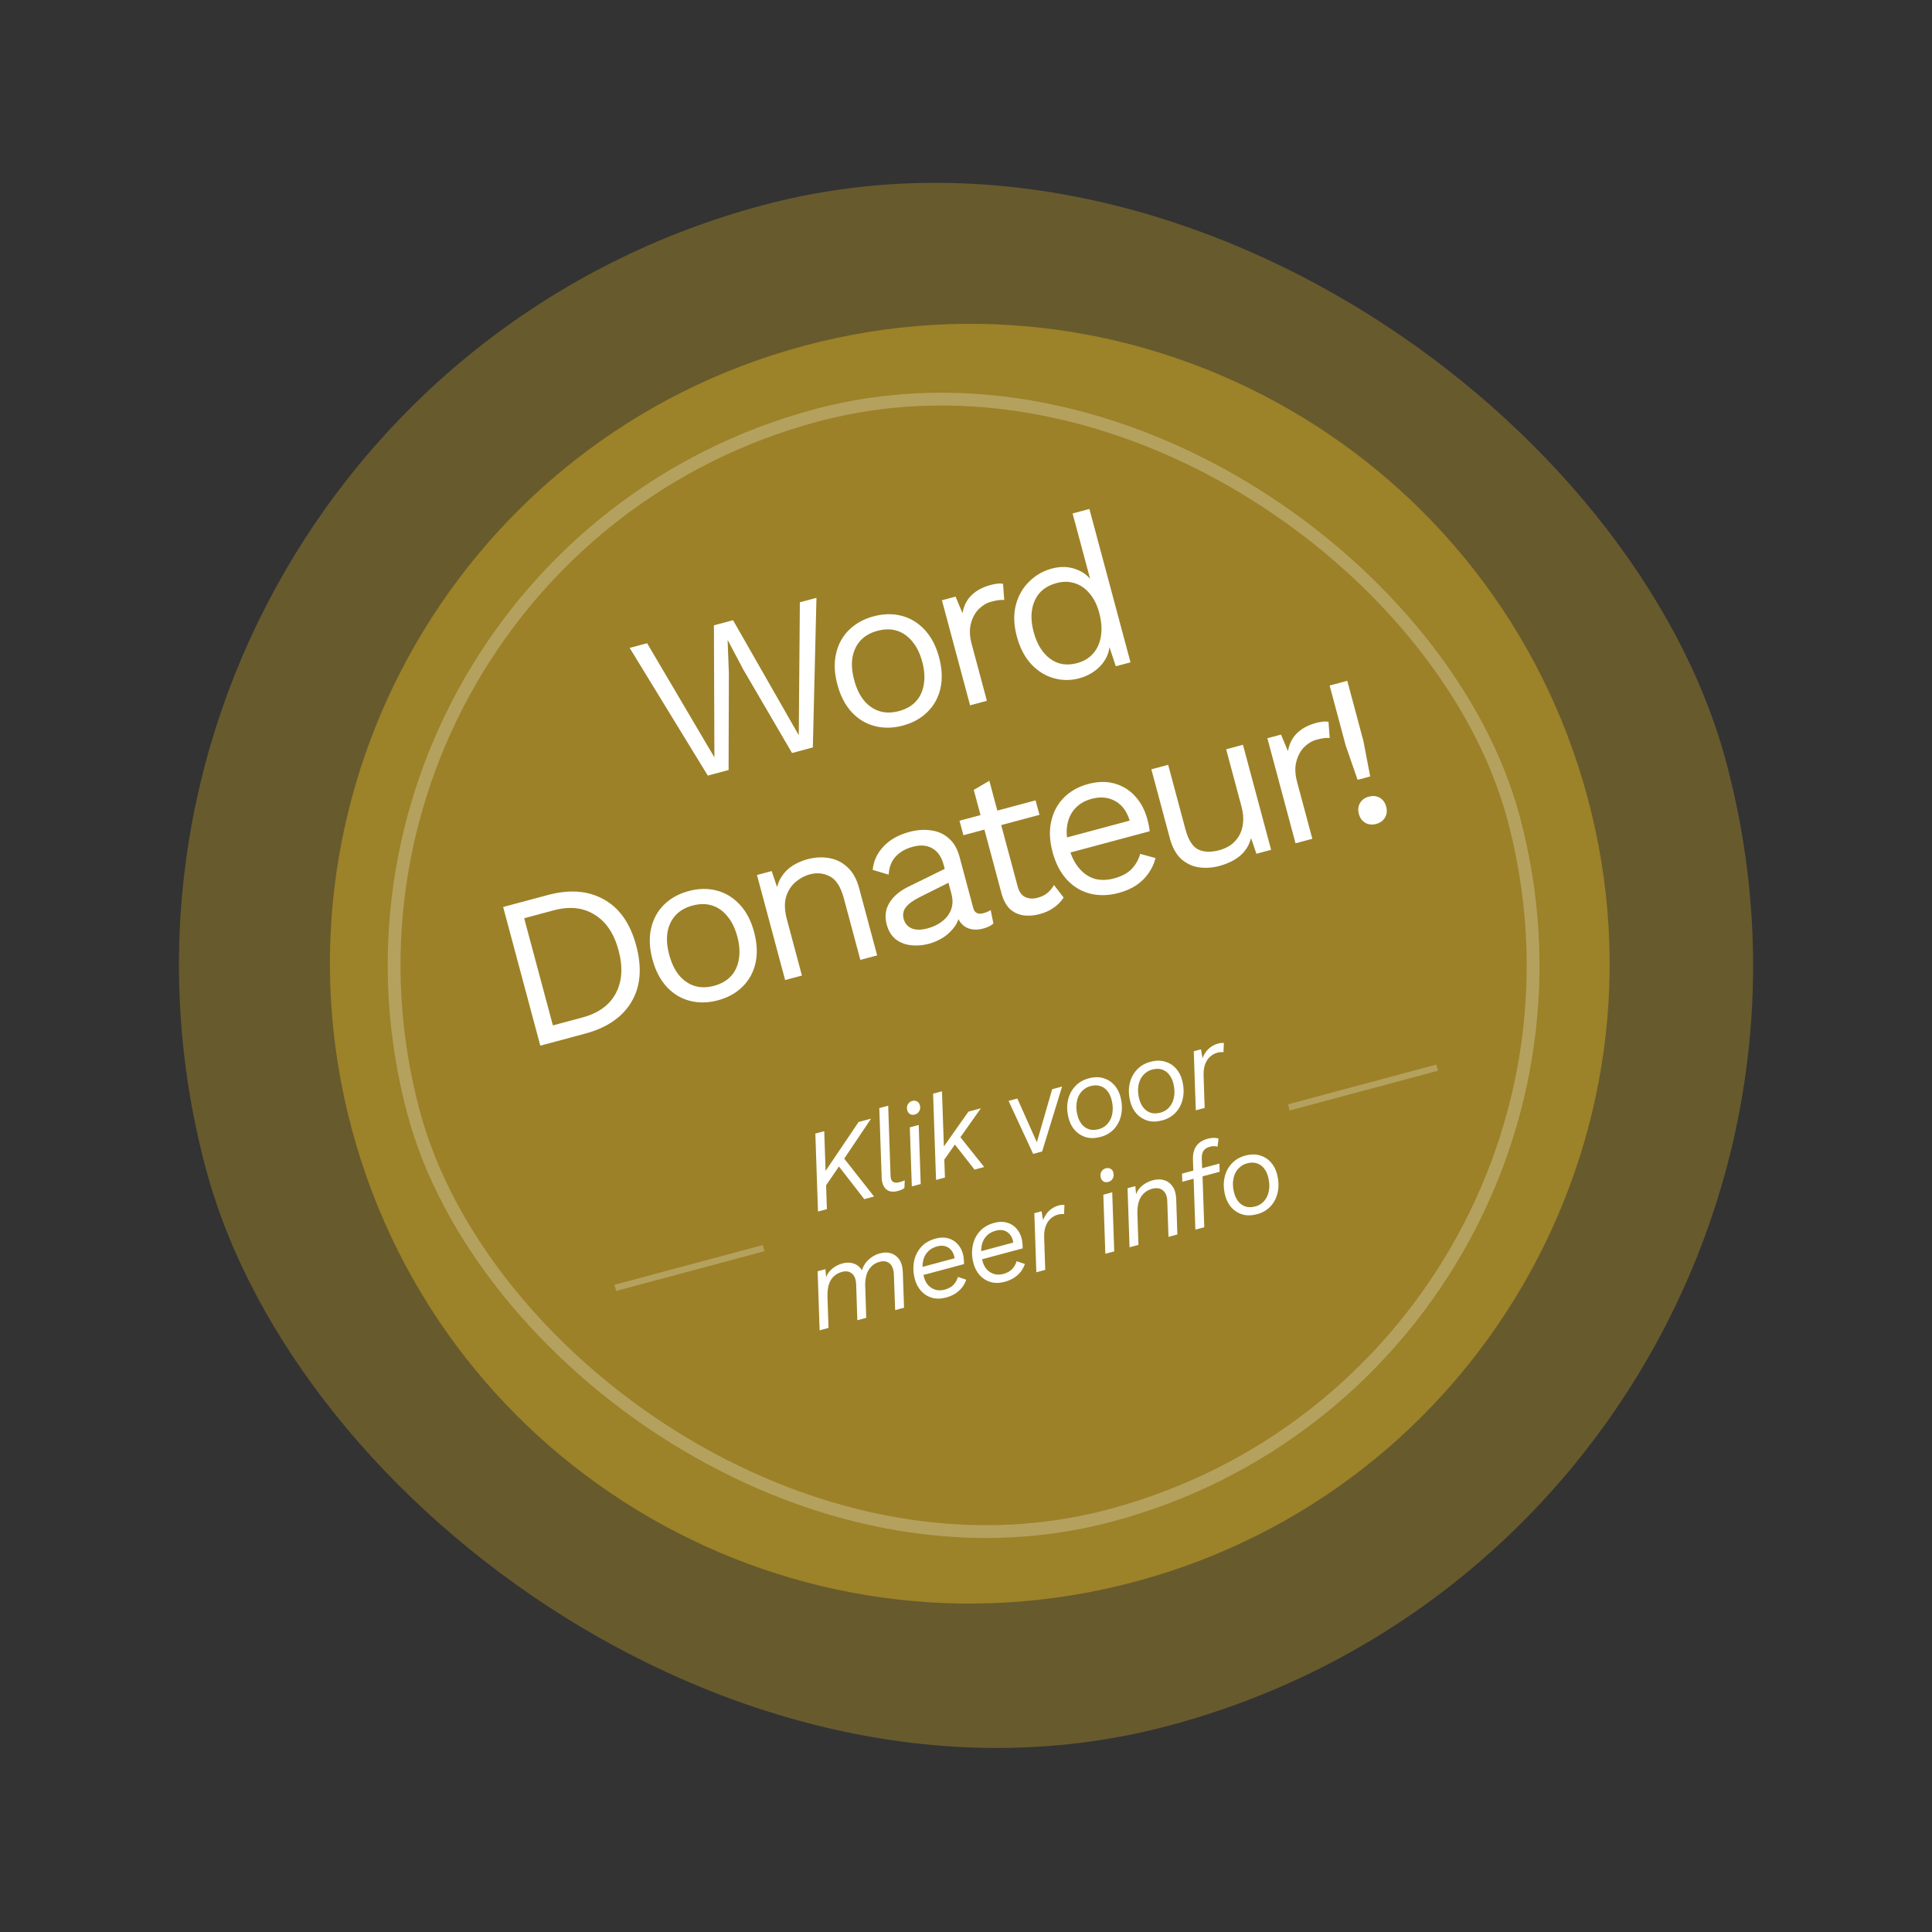
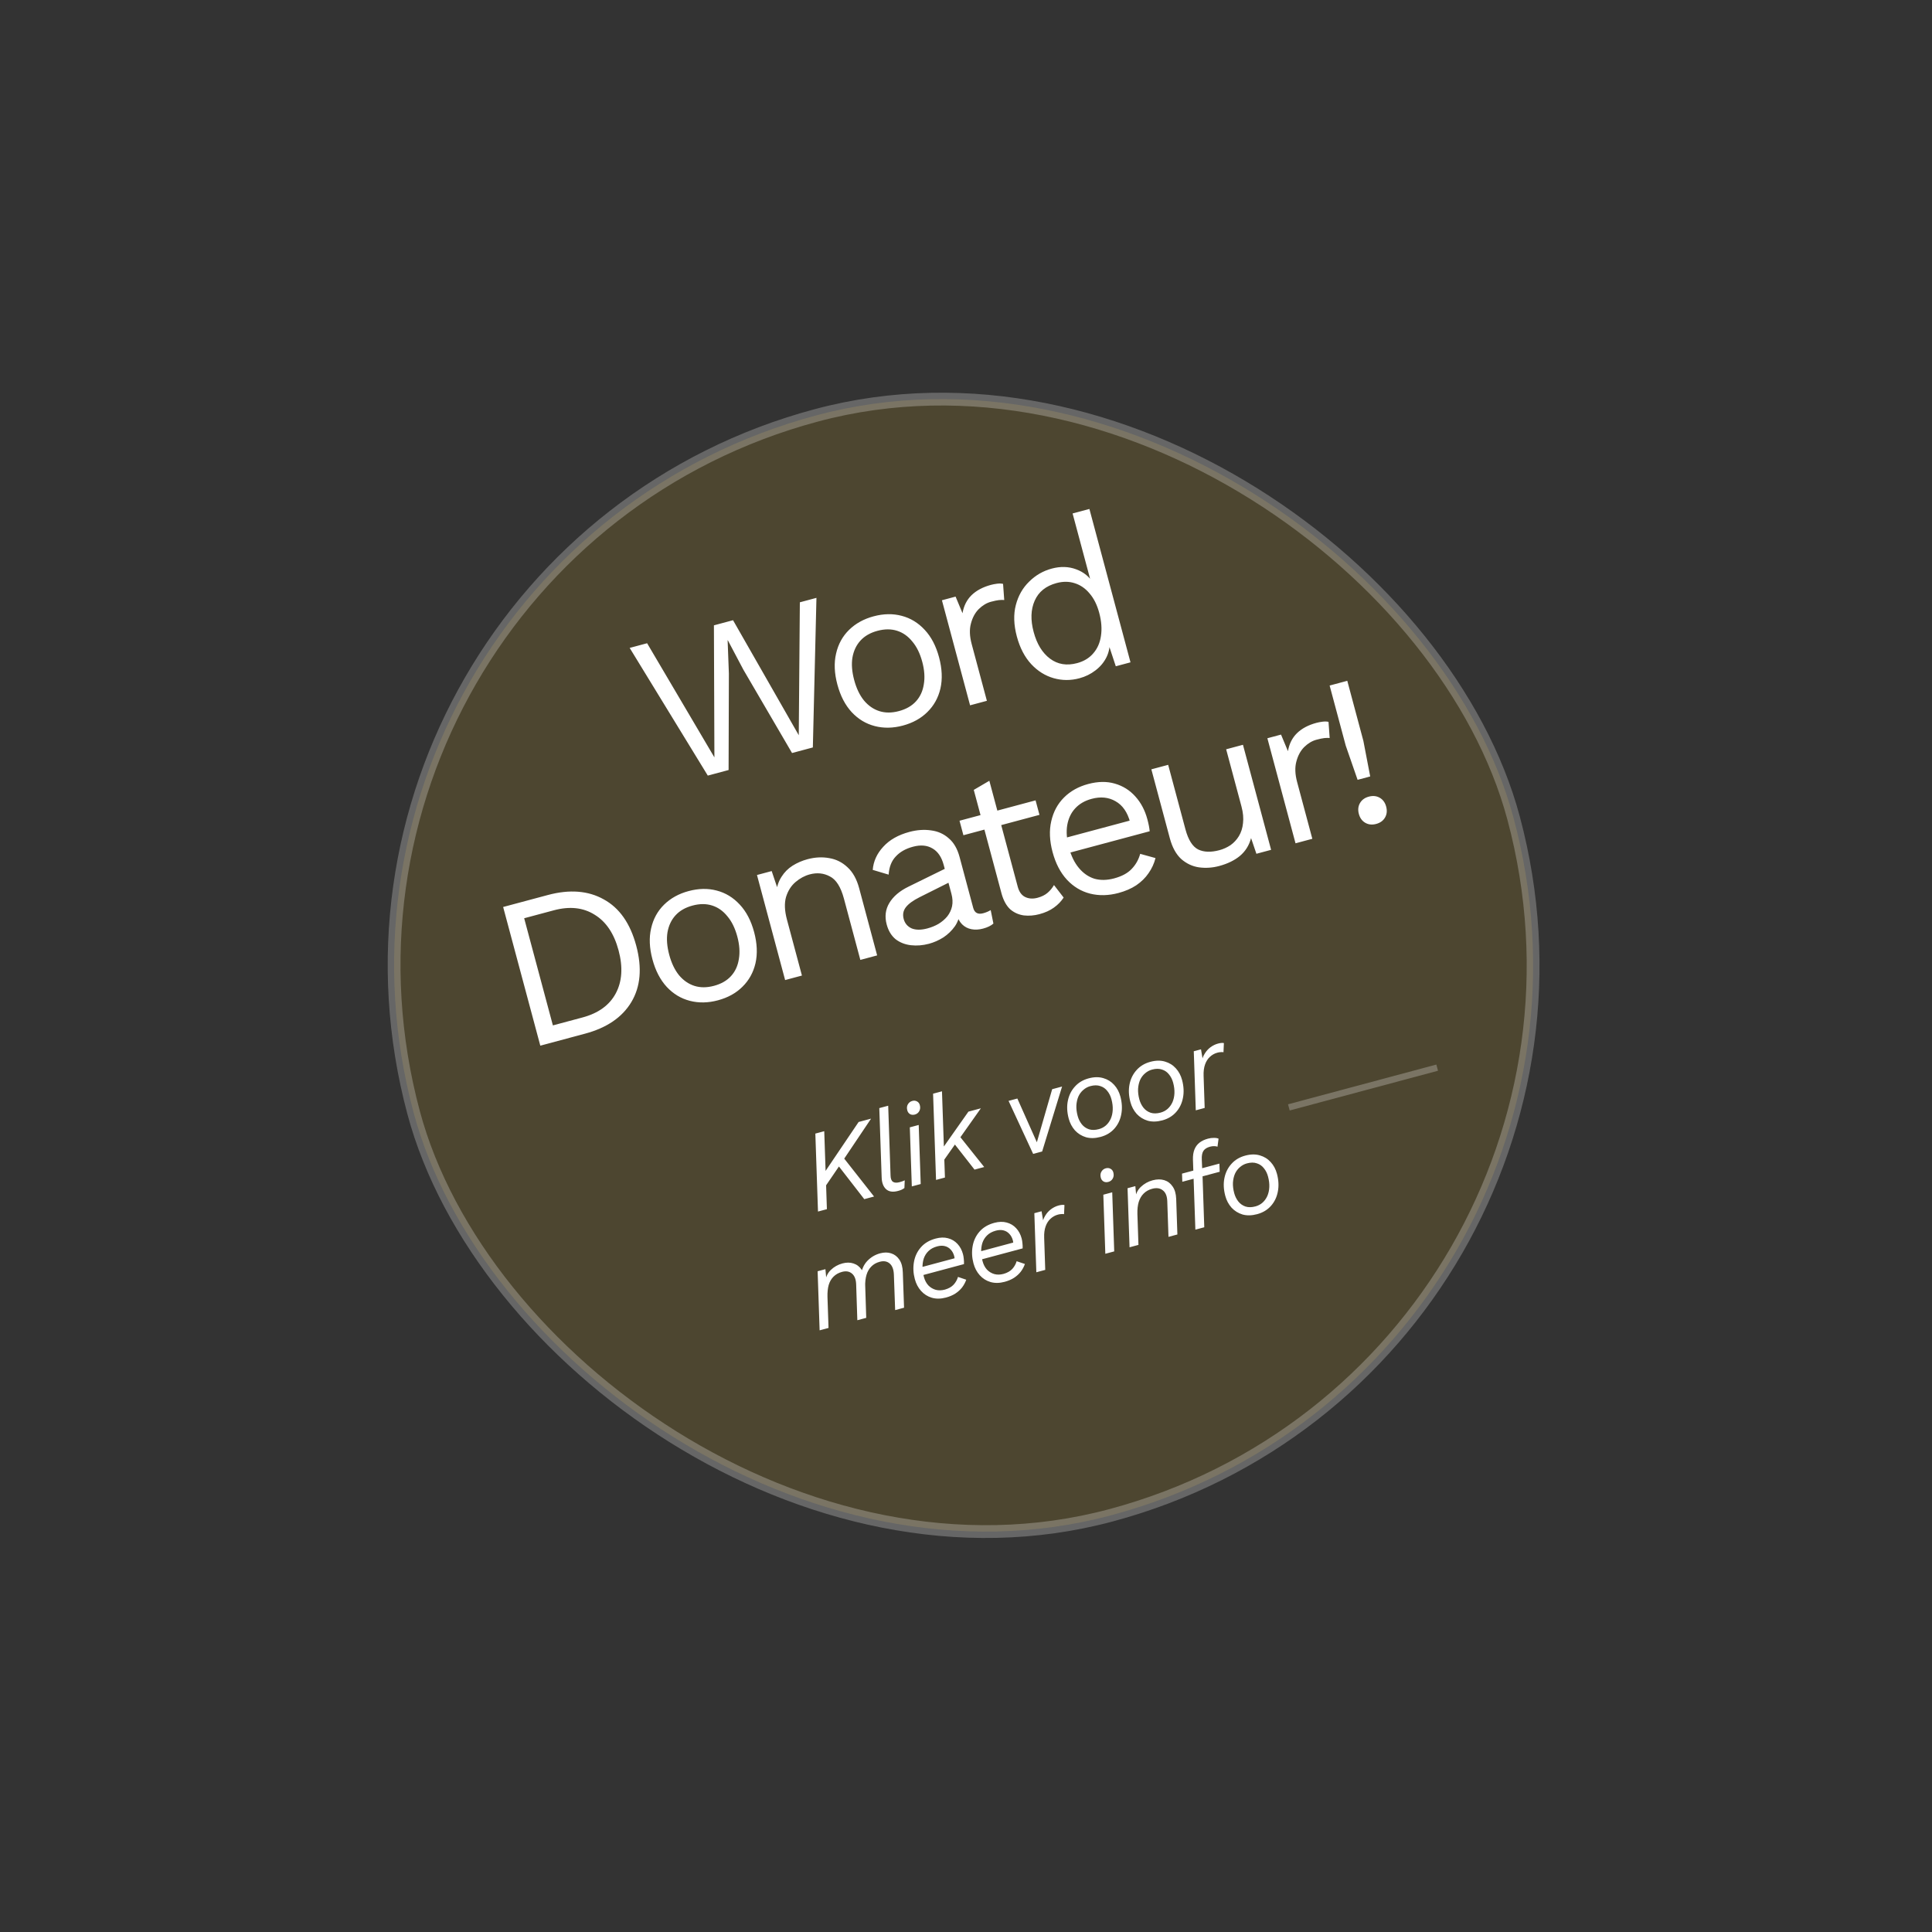
<svg xmlns="http://www.w3.org/2000/svg" width="302" height="302" viewBox="0 0 302 302" fill="none">
  <rect x="0" y="0" width="302" height="302" fill="#333333" stroke="none" />
-   <rect opacity="0.5" x="0.361" y="63.932" width="246" height="246" rx="123" transform="rotate(-15 0.361 63.932)" fill="#9C8228" />
-   <path d="M54.999 176.521C40.705 123.175 72.363 68.341 125.71 54.047C179.056 39.752 233.89 71.411 248.184 124.757C262.478 178.104 230.82 232.938 177.474 247.232C124.127 261.526 69.293 229.868 54.999 176.521Z" fill="#9C8228" />
  <rect opacity="0.25" x="41.624" y="87.966" width="178" height="178" rx="89" transform="rotate(-15 41.624 87.966)" fill="#9C8228" stroke="white" stroke-width="2" />
  <path d="M201.469 173.101L224.651 166.889" stroke="white" stroke-opacity="0.25" />
  <path d="M127.865 189.383L127.45 177.195L128.841 176.823L129.051 183.028L134.214 175.383L136.161 174.861L131.966 181.11L136.628 187.035L135.098 187.445L131.139 182.338L129.132 185.28L129.256 189.011L127.865 189.383ZM140.376 186.161C139.577 186.376 138.957 186.287 138.516 185.896C138.073 185.493 137.84 184.878 137.817 184.052L137.447 173.212L138.838 172.84L139.205 183.736C139.216 184.242 139.343 184.575 139.584 184.734C139.825 184.893 140.172 184.912 140.624 184.791C140.798 184.744 140.947 184.698 141.071 184.652C141.196 184.606 141.313 184.556 141.423 184.502L141.373 185.708C141.206 185.827 141.051 185.919 140.906 185.982C140.762 186.046 140.585 186.106 140.376 186.161ZM143.005 174.22C142.726 174.295 142.479 174.274 142.261 174.159C142.041 174.031 141.895 173.834 141.824 173.568C141.727 173.208 141.755 172.897 141.908 172.632C142.069 172.353 142.301 172.173 142.602 172.092C142.88 172.017 143.13 172.044 143.35 172.171C143.567 172.287 143.712 172.478 143.783 172.745C143.879 173.104 143.847 173.423 143.686 173.702C143.533 173.967 143.306 174.14 143.005 174.22ZM143.608 175.848L143.921 185.081L142.53 185.454L142.217 176.22L143.608 175.848ZM153.324 173.244L149.797 178.233L149.553 178.503L146.935 182.224L146.72 180.381L151.377 173.766L153.324 173.244ZM147.245 170.587L147.708 184.067L146.317 184.439L145.854 170.96L147.245 170.587ZM149.862 177.433L153.845 182.422L152.333 182.827L148.933 178.483L149.862 177.433ZM164.469 170.258L166.017 169.843L162.904 179.995L161.496 180.372L157.654 172.084L159.027 171.716L162.294 179.04L161.928 179.064L164.469 170.258ZM172.034 177.716C171.199 177.94 170.44 177.957 169.756 177.768C169.08 177.564 168.506 177.208 168.035 176.701C167.572 176.179 167.246 175.564 167.056 174.857C166.789 173.86 166.744 172.928 166.922 172.061C167.099 171.193 167.467 170.455 168.024 169.846C168.578 169.225 169.296 168.797 170.177 168.561C171.023 168.334 171.784 168.323 172.46 168.527C173.133 168.719 173.699 169.071 174.159 169.581C174.615 170.08 174.94 170.689 175.133 171.407C175.397 172.392 175.441 173.325 175.267 174.204C175.101 175.068 174.741 175.811 174.187 176.431C173.632 177.052 172.915 177.48 172.034 177.716ZM171.765 176.502C172.182 176.391 172.547 176.2 172.86 175.93C173.181 175.645 173.435 175.297 173.624 174.886C173.809 174.464 173.913 173.995 173.936 173.479C173.959 172.964 173.893 172.416 173.738 171.837C173.602 171.327 173.386 170.894 173.092 170.538C172.806 170.167 172.44 169.911 171.992 169.77C171.553 169.615 171.037 169.616 170.446 169.774C170.029 169.886 169.66 170.085 169.339 170.369C169.014 170.643 168.758 170.985 168.57 171.395C168.393 171.803 168.288 172.266 168.253 172.785C168.229 173.3 168.295 173.848 168.451 174.428C168.584 174.926 168.801 175.365 169.101 175.744C169.399 176.111 169.773 176.372 170.224 176.524C170.671 176.665 171.185 176.658 171.765 176.502ZM181.679 175.132C180.844 175.355 180.085 175.373 179.4 175.183C178.725 174.979 178.151 174.624 177.68 174.116C177.217 173.594 176.891 172.98 176.701 172.273C176.434 171.276 176.389 170.344 176.567 169.476C176.744 168.609 177.112 167.87 177.669 167.261C178.223 166.641 178.941 166.212 179.822 165.976C180.668 165.75 181.429 165.738 182.105 165.942C182.778 166.135 183.344 166.486 183.804 166.997C184.26 167.495 184.585 168.104 184.777 168.823C185.041 169.808 185.086 170.74 184.912 171.619C184.746 172.484 184.386 173.226 183.831 173.847C183.277 174.467 182.56 174.896 181.679 175.132ZM181.409 173.918C181.827 173.806 182.192 173.615 182.504 173.345C182.826 173.06 183.08 172.713 183.268 172.302C183.453 171.88 183.558 171.411 183.581 170.895C183.604 170.38 183.538 169.832 183.383 169.252C183.246 168.742 183.031 168.309 182.737 167.953C182.451 167.583 182.084 167.327 181.637 167.186C181.197 167.03 180.682 167.032 180.091 167.19C179.674 167.302 179.305 167.5 178.983 167.785C178.659 168.058 178.403 168.4 178.215 168.811C178.038 169.219 177.932 169.682 177.898 170.2C177.874 170.716 177.94 171.264 178.095 171.843C178.229 172.342 178.446 172.78 178.746 173.16C179.044 173.527 179.418 173.787 179.868 173.94C180.316 174.081 180.83 174.073 181.409 173.918ZM186.918 173.56L186.605 164.327L187.735 164.024L188.08 166.075L187.838 166.009C187.909 165.53 188.066 165.097 188.31 164.708C188.551 164.308 188.852 163.973 189.214 163.702C189.588 163.428 189.978 163.237 190.384 163.128C190.569 163.078 190.734 163.046 190.88 163.032C191.037 163.015 191.181 163.02 191.312 163.047L191.249 164.48C191.118 164.453 190.973 164.448 190.816 164.465C190.668 164.468 190.495 164.495 190.298 164.548C189.858 164.666 189.468 164.882 189.13 165.197C188.801 165.496 188.547 165.893 188.369 166.388C188.191 166.883 188.115 167.481 188.141 168.182L188.308 173.188L186.918 173.56ZM128.12 207.95L127.807 198.716L129.024 198.39L129.216 200.426L129.019 200.386C129.067 199.64 129.348 199.018 129.86 198.52C130.373 198.023 130.983 197.679 131.69 197.49C132.316 197.322 132.888 197.324 133.406 197.496C133.936 197.664 134.366 197.996 134.698 198.491C135.029 198.986 135.206 199.647 135.229 200.473L135.405 205.998L134.014 206.371L133.833 200.829C133.814 200.014 133.596 199.433 133.18 199.084C132.775 198.733 132.254 198.643 131.616 198.814C131.083 198.957 130.64 199.206 130.288 199.561C129.945 199.902 129.694 200.335 129.537 200.862C129.392 201.385 129.328 202.005 129.346 202.721L129.511 207.577L128.12 207.95ZM139.925 204.787L139.727 199.249C139.696 198.438 139.478 197.856 139.074 197.505C138.669 197.154 138.148 197.064 137.51 197.235C136.977 197.377 136.54 197.625 136.2 197.977C135.856 198.318 135.606 198.751 135.449 199.278C135.292 199.804 135.222 200.426 135.24 201.141L134.572 199.345C134.688 198.432 135.022 197.684 135.574 197.101C136.137 196.515 136.807 196.118 137.584 195.91C138.21 195.743 138.782 195.745 139.3 195.916C139.83 196.085 140.26 196.417 140.592 196.912C140.923 197.407 141.1 198.068 141.123 198.894L141.316 204.414L139.925 204.787ZM147.873 202.825C147.073 203.039 146.337 203.05 145.664 202.858C145.003 202.662 144.443 202.309 143.983 201.799C143.523 201.288 143.195 200.668 143 199.938C142.758 199.034 142.712 198.145 142.863 197.272C143.015 196.4 143.37 195.64 143.93 194.993C144.498 194.331 145.274 193.868 146.26 193.604C146.967 193.415 147.608 193.398 148.184 193.555C148.772 193.708 149.267 194.004 149.671 194.442C150.071 194.869 150.356 195.401 150.527 196.039C150.589 196.271 150.631 196.52 150.653 196.788C150.684 197.04 150.694 197.311 150.684 197.599L143.608 199.495L143.282 198.278L149.75 196.545L149.272 197.195C149.269 197.047 149.255 196.901 149.229 196.759C149.215 196.614 149.191 196.478 149.157 196.35C149.045 195.933 148.86 195.591 148.603 195.325C148.357 195.055 148.054 194.875 147.694 194.785C147.335 194.695 146.935 194.709 146.494 194.827C145.926 194.98 145.47 195.226 145.127 195.566C144.792 195.892 144.548 196.281 144.395 196.731C144.255 197.179 144.19 197.656 144.201 198.162C144.221 198.654 144.295 199.137 144.422 199.613C144.562 200.134 144.79 200.57 145.108 200.92C145.434 201.255 145.819 201.487 146.263 201.616C146.705 201.734 147.187 201.723 147.708 201.583C148.296 201.413 148.749 201.155 149.066 200.81C149.383 200.464 149.611 200.061 149.749 199.602L151.04 200.038C150.884 200.478 150.664 200.885 150.379 201.259C150.091 201.622 149.736 201.941 149.312 202.216C148.898 202.476 148.418 202.679 147.873 202.825ZM157.043 200.368C156.243 200.582 155.506 200.593 154.834 200.401C154.173 200.205 153.612 199.852 153.152 199.342C152.693 198.832 152.365 198.211 152.169 197.481C151.927 196.577 151.881 195.688 152.033 194.815C152.184 193.943 152.539 193.183 153.099 192.536C153.667 191.874 154.444 191.411 155.429 191.147C156.136 190.958 156.778 190.941 157.354 191.098C157.941 191.251 158.437 191.547 158.84 191.985C159.24 192.412 159.526 192.944 159.697 193.582C159.759 193.814 159.801 194.063 159.823 194.331C159.853 194.583 159.864 194.854 159.854 195.142L152.777 197.038L152.451 195.821L158.919 194.088L158.441 194.738C158.439 194.59 158.425 194.445 158.399 194.302C158.385 194.157 158.361 194.021 158.326 193.893C158.215 193.476 158.03 193.134 157.772 192.868C157.526 192.598 157.223 192.418 156.864 192.328C156.504 192.238 156.104 192.252 155.664 192.37C155.096 192.523 154.64 192.769 154.296 193.109C153.961 193.435 153.717 193.824 153.565 194.274C153.424 194.722 153.359 195.199 153.371 195.706C153.391 196.197 153.464 196.681 153.592 197.156C153.731 197.677 153.96 198.113 154.277 198.463C154.603 198.798 154.988 199.03 155.433 199.159C155.874 199.277 156.356 199.266 156.878 199.126C157.466 198.956 157.918 198.698 158.236 198.353C158.553 198.007 158.78 197.604 158.918 197.145L160.209 197.581C160.054 198.021 159.833 198.428 159.549 198.802C159.261 199.165 158.905 199.484 158.482 199.759C158.067 200.019 157.587 200.222 157.043 200.368ZM161.995 198.873L161.683 189.64L162.813 189.337L163.157 191.387L162.916 191.322C162.987 190.843 163.144 190.41 163.388 190.021C163.628 189.621 163.93 189.286 164.292 189.015C164.666 188.741 165.055 188.549 165.461 188.441C165.647 188.391 165.812 188.359 165.957 188.345C166.114 188.328 166.258 188.333 166.39 188.36L166.327 189.793C166.195 189.766 166.051 189.761 165.894 189.778C165.746 189.781 165.573 189.808 165.376 189.861C164.935 189.979 164.546 190.195 164.208 190.51C163.878 190.809 163.624 191.206 163.446 191.701C163.268 192.196 163.193 192.794 163.219 193.495L163.386 198.501L161.995 198.873ZM173.253 184.75C172.975 184.825 172.727 184.804 172.51 184.689C172.289 184.561 172.143 184.364 172.072 184.098C171.976 183.738 172.004 183.426 172.157 183.162C172.318 182.883 172.549 182.703 172.85 182.622C173.129 182.547 173.378 182.574 173.598 182.701C173.816 182.817 173.96 183.008 174.032 183.274C174.128 183.634 174.095 183.953 173.934 184.232C173.781 184.497 173.554 184.67 173.253 184.75ZM173.857 186.377L174.169 195.611L172.778 195.984L172.466 186.75L173.857 186.377ZM176.565 194.969L176.253 185.735L177.47 185.409L177.661 187.445L177.464 187.405C177.513 186.659 177.799 186.035 178.323 185.535C178.848 185.034 179.463 184.689 180.17 184.499C180.843 184.319 181.449 184.312 181.991 184.477C182.532 184.643 182.968 184.973 183.3 185.468C183.64 185.949 183.825 186.595 183.856 187.406L184.042 192.966L182.651 193.339L182.461 187.762C182.433 186.962 182.201 186.397 181.764 186.066C181.336 185.721 180.781 185.64 180.097 185.824C179.563 185.966 179.121 186.216 178.769 186.571C178.425 186.911 178.169 187.346 178 187.876C177.843 188.403 177.774 189.024 177.792 189.74L177.956 194.596L176.565 194.969ZM186.854 192.212L186.474 181.264C186.457 180.647 186.535 180.123 186.705 179.692C186.875 179.262 187.134 178.906 187.482 178.627C187.841 178.344 188.287 178.132 188.82 177.989C189.145 177.902 189.457 177.862 189.757 177.868C190.054 177.863 190.294 177.904 190.479 177.992L190.313 179.247C190.187 179.194 190.017 179.165 189.805 179.16C189.592 179.155 189.376 179.182 189.155 179.241C188.669 179.371 188.323 179.588 188.118 179.891C187.914 180.195 187.827 180.659 187.858 181.284L187.915 182.61L187.95 183.086L188.245 191.84L186.854 192.212ZM184.812 184.728L184.768 183.454L190.61 181.888L190.654 183.163L184.812 184.728ZM196.509 189.793C195.674 190.017 194.915 190.034 194.23 189.845C193.554 189.641 192.981 189.285 192.51 188.778C192.047 188.256 191.72 187.641 191.531 186.934C191.264 185.937 191.219 185.005 191.397 184.137C191.574 183.27 191.942 182.532 192.499 181.923C193.053 181.302 193.771 180.874 194.652 180.638C195.498 180.411 196.259 180.4 196.935 180.604C197.607 180.796 198.174 181.148 198.633 181.658C199.09 182.157 199.415 182.765 199.607 183.484C199.871 184.469 199.916 185.402 199.742 186.281C199.576 187.145 199.216 187.888 198.661 188.508C198.107 189.129 197.39 189.557 196.509 189.793ZM196.239 188.579C196.657 188.468 197.022 188.277 197.334 188.007C197.656 187.722 197.91 187.374 198.098 186.963C198.283 186.541 198.388 186.072 198.411 185.556C198.434 185.041 198.368 184.493 198.213 183.914C198.076 183.404 197.861 182.971 197.567 182.615C197.281 182.244 196.914 181.988 196.467 181.847C196.027 181.692 195.512 181.693 194.921 181.851C194.504 181.963 194.135 182.162 193.813 182.446C193.489 182.72 193.233 183.062 193.045 183.472C192.868 183.88 192.762 184.343 192.727 184.862C192.704 185.377 192.77 185.925 192.925 186.504C193.059 187.003 193.276 187.442 193.576 187.821C193.874 188.188 194.248 188.449 194.698 188.601C195.146 188.742 195.66 188.735 196.239 188.579Z" fill="white" />
-   <path d="M96.183 201.312L119.365 195.101" stroke="white" stroke-opacity="0.25" />
  <path d="M110.639 121.237L98.427 101.277L101.153 100.547L111.672 118.39L111.596 97.749L114.585 96.948L124.859 114.927L125.029 94.149L127.623 93.454L127.06 116.837L123.808 117.708L116.2 104.681L113.772 100.087L113.739 100.096L113.934 105.289L113.89 120.365L110.639 121.237ZM136.554 96.341C138.109 95.924 139.568 95.897 140.932 96.259C142.318 96.615 143.524 97.348 144.549 98.458C145.568 99.546 146.315 100.977 146.79 102.75C147.265 104.524 147.336 106.147 147.004 107.621C146.665 109.073 145.985 110.299 144.963 111.3C143.962 112.296 142.685 113.002 141.13 113.419C139.598 113.829 138.138 113.856 136.752 113.5C135.366 113.144 134.164 112.422 133.145 111.334C132.12 110.224 131.37 108.783 130.895 107.009C130.419 105.236 130.351 103.623 130.69 102.172C131.022 100.698 131.7 99.46 132.722 98.459C133.744 97.458 135.022 96.752 136.554 96.341ZM137.162 98.607C136.045 98.906 135.16 99.413 134.507 100.128C133.853 100.843 133.434 101.729 133.248 102.788C133.079 103.819 133.17 104.992 133.522 106.305C133.868 107.597 134.375 108.658 135.044 109.488C135.734 110.312 136.54 110.87 137.463 111.163C138.387 111.455 139.406 111.452 140.523 111.152C141.64 110.853 142.525 110.346 143.178 109.632C143.831 108.917 144.24 108.033 144.403 106.98C144.589 105.921 144.509 104.746 144.163 103.454C143.811 102.141 143.293 101.083 142.608 100.28C141.94 99.45 141.144 98.889 140.221 98.597C139.298 98.304 138.278 98.308 137.162 98.607ZM151.637 110.251L147.237 93.831L149.372 93.258L150.455 95.855C150.645 94.724 151.11 93.79 151.851 93.052C152.614 92.308 153.63 91.766 154.9 91.425C155.185 91.349 155.497 91.289 155.837 91.245C156.199 91.195 156.518 91.203 156.794 91.27L156.977 93.79C156.713 93.767 156.432 93.772 156.136 93.805C155.839 93.837 155.429 93.924 154.903 94.064C154.224 94.246 153.587 94.628 152.992 95.21C152.419 95.786 152.011 96.54 151.769 97.474C151.52 98.385 151.56 99.454 151.889 100.68L154.265 109.547L151.637 110.251ZM168.723 106.025C167.366 106.389 166.027 106.384 164.707 106.01C163.386 105.636 162.217 104.906 161.198 103.818C160.173 102.708 159.423 101.266 158.947 99.493C158.461 97.675 158.408 96.035 158.79 94.572C159.173 93.108 159.867 91.889 160.873 90.916C161.874 89.92 163.053 89.241 164.41 88.877C165.768 88.513 167.033 88.55 168.206 88.986C169.401 89.417 170.318 90.169 170.957 91.241L170.69 91.559L167.663 80.261L170.29 79.558L176.714 103.532L174.415 104.148L173.121 100.236L173.429 99.942C173.534 100.946 173.382 101.867 172.973 102.704C172.579 103.513 172.003 104.208 171.243 104.787C170.505 105.36 169.665 105.773 168.723 106.025ZM168.37 103.656C169.421 103.374 170.259 102.868 170.885 102.137C171.532 101.4 171.935 100.495 172.093 99.42C172.266 98.317 172.177 97.109 171.825 95.796C171.491 94.548 170.985 93.533 170.306 92.753C169.65 91.967 168.874 91.436 167.978 91.159C167.105 90.877 166.165 90.871 165.157 91.141C163.493 91.587 162.354 92.502 161.74 93.887C161.125 95.272 161.07 96.906 161.575 98.789C162.079 100.672 162.933 102.062 164.136 102.96C165.338 103.858 166.75 104.09 168.37 103.656ZM85.644 139.902C89.037 138.993 91.95 139.221 94.381 140.588C96.828 141.927 98.518 144.337 99.451 147.818C100.384 151.299 100.128 154.242 98.684 156.647C97.256 159.025 94.845 160.668 91.452 161.577L84.457 163.452L78.649 141.776L85.644 139.902ZM91.055 159.044C93.529 158.381 95.259 157.131 96.245 155.295C97.247 153.43 97.397 151.184 96.692 148.557C95.989 145.93 94.739 144.07 92.945 142.979C91.167 141.86 89.041 141.632 86.567 142.295L81.936 143.535L86.424 160.284L91.055 159.044ZM107.644 139.287C109.199 138.87 110.658 138.843 112.022 139.205C113.408 139.561 114.614 140.294 115.639 141.404C116.658 142.492 117.405 143.923 117.88 145.696C118.355 147.469 118.426 149.093 118.094 150.567C117.755 152.018 117.075 153.245 116.053 154.246C115.052 155.242 113.775 155.948 112.22 156.364C110.688 156.775 109.228 156.802 107.842 156.446C106.456 156.09 105.254 155.368 104.235 154.28C103.21 153.17 102.46 151.729 101.985 149.955C101.509 148.182 101.441 146.569 101.779 145.117C102.112 143.644 102.79 142.406 103.812 141.405C104.834 140.403 106.112 139.697 107.644 139.287ZM108.251 141.553C107.135 141.852 106.25 142.359 105.597 143.074C104.943 143.789 104.524 144.675 104.338 145.734C104.169 146.765 104.26 147.937 104.612 149.251C104.958 150.543 105.465 151.604 106.133 152.434C106.824 153.258 107.63 153.816 108.553 154.109C109.477 154.401 110.496 154.397 111.613 154.098C112.73 153.799 113.615 153.292 114.268 152.577C114.921 151.863 115.33 150.979 115.493 149.926C115.679 148.867 115.599 147.692 115.253 146.4C114.901 145.086 114.382 144.028 113.698 143.226C113.03 142.396 112.234 141.835 111.311 141.543C110.388 141.25 109.368 141.254 108.251 141.553ZM122.727 153.197L118.327 136.776L120.626 136.16L121.842 139.777L121.318 139.53C121.434 138.56 121.716 137.734 122.167 137.05C122.611 136.344 123.184 135.768 123.886 135.322C124.61 134.87 125.388 134.532 126.22 134.31C127.402 133.993 128.536 133.935 129.623 134.137C130.704 134.317 131.652 134.79 132.467 135.557C133.305 136.318 133.914 137.41 134.296 138.833L137.112 149.343L134.484 150.047L131.915 140.457C131.428 138.64 130.696 137.486 129.721 136.997C128.761 136.48 127.711 136.374 126.573 136.679C125.785 136.89 125.046 137.287 124.358 137.871C123.67 138.454 123.174 139.232 122.871 140.205C122.591 141.172 122.638 142.356 123.014 143.757L125.354 152.493L122.727 153.197ZM147.509 135.187C147.181 133.961 146.6 133.108 145.767 132.627C144.928 132.124 143.907 132.034 142.703 132.357C141.564 132.662 140.668 133.172 140.015 133.887C139.356 134.579 138.987 135.523 138.908 136.718L136.421 135.976C136.531 134.632 137.077 133.43 138.06 132.369C139.037 131.286 140.401 130.51 142.152 130.04C143.335 129.724 144.463 129.644 145.538 129.802C146.607 129.938 147.527 130.349 148.297 131.034C149.083 131.691 149.649 132.666 149.996 133.958L152.125 141.906C152.336 142.694 152.858 142.976 153.69 142.753C154.106 142.642 154.496 142.479 154.861 142.264L155.284 144.368C154.905 144.704 154.365 144.966 153.664 145.154C153.029 145.324 152.428 145.356 151.86 145.25C151.292 145.144 150.801 144.889 150.387 144.483C149.968 144.056 149.658 143.47 149.459 142.726L149.371 142.397L150.054 142.32C150.02 143.244 149.759 144.065 149.27 144.782C148.776 145.478 148.17 146.063 147.453 146.537C146.729 146.989 145.984 147.317 145.218 147.523C144.254 147.781 143.313 147.857 142.393 147.752C141.473 147.646 140.673 147.332 139.993 146.811C139.33 146.261 138.866 145.493 138.602 144.508C138.273 143.282 138.409 142.166 139.008 141.161C139.622 140.128 140.625 139.273 142.016 138.595L148.175 135.572L148.756 137.74L143.759 140.24C142.745 140.746 142.028 141.267 141.608 141.802C141.188 142.337 141.072 142.955 141.26 143.655C141.442 144.334 141.854 144.822 142.497 145.119C143.156 145.388 143.978 145.391 144.963 145.127C145.598 144.957 146.179 144.719 146.708 144.413C147.252 144.08 147.71 143.687 148.082 143.235C148.448 142.762 148.694 142.238 148.822 141.664C148.944 141.068 148.911 140.42 148.723 139.719L147.509 135.187ZM154.649 122.046L159.084 138.598C159.301 139.408 159.692 139.948 160.258 140.219C160.823 140.49 161.467 140.529 162.189 140.335C162.824 140.165 163.342 139.909 163.743 139.567C164.145 139.225 164.481 138.818 164.754 138.346L166.263 140.3C165.883 140.894 165.377 141.417 164.747 141.867C164.139 142.312 163.386 142.655 162.488 142.895C161.656 143.118 160.841 143.184 160.042 143.093C159.237 142.98 158.531 142.665 157.923 142.147C157.331 141.602 156.883 140.807 156.58 139.762L152.215 123.472L154.649 122.046ZM161.876 125.108L162.483 127.374L150.594 130.559L149.987 128.293L161.876 125.108ZM174.835 139.587C173.28 140.003 171.799 140.037 170.391 139.686C169.005 139.33 167.803 138.608 166.784 137.52C165.759 136.41 165.009 134.969 164.533 133.195C164.058 131.422 163.99 129.809 164.328 128.357C164.661 126.884 165.327 125.649 166.328 124.654C167.328 123.658 168.584 122.958 170.095 122.553C171.627 122.143 173.018 122.122 174.267 122.491C175.537 122.855 176.61 123.53 177.484 124.516C178.353 125.48 178.975 126.662 179.35 128.064C179.45 128.436 179.53 128.778 179.59 129.09C179.65 129.403 179.691 129.685 179.712 129.938L166.444 133.493L165.819 131.161L177.937 127.914L176.661 128.538C176.239 126.961 175.475 125.863 174.371 125.244C173.288 124.619 172.046 124.494 170.645 124.87C169.572 125.157 168.709 125.658 168.056 126.373C167.419 127.06 167.007 127.933 166.822 128.992C166.652 130.023 166.743 131.195 167.095 132.509C167.441 133.801 167.959 134.859 168.65 135.683C169.34 136.507 170.146 137.065 171.069 137.357C172.009 137.622 173.036 137.605 174.153 137.306C175.357 136.983 176.27 136.492 176.891 135.833C177.534 135.168 177.98 134.379 178.229 133.468L180.623 134.129C180.407 134.985 180.043 135.774 179.533 136.497C179.045 137.215 178.404 137.844 177.61 138.386C176.833 138.899 175.908 139.299 174.835 139.587ZM190.571 135.37C189.52 135.652 188.471 135.722 187.424 135.58C186.399 135.432 185.473 135 184.647 134.282C183.837 133.537 183.242 132.453 182.861 131.03L179.974 120.258L182.602 119.554L185.303 129.636C185.749 131.3 186.418 132.353 187.311 132.794C188.198 133.214 189.298 133.247 190.612 132.895C191.225 132.731 191.8 132.471 192.339 132.116C192.871 131.739 193.309 131.269 193.651 130.708C194.009 130.119 194.226 129.44 194.301 128.668C194.398 127.892 194.318 127.021 194.059 126.058L191.666 117.125L194.293 116.421L198.693 132.842L196.394 133.458L195.561 131.006C195.256 132.144 194.672 133.075 193.81 133.798C192.964 134.494 191.884 135.018 190.571 135.37ZM202.509 131.82L198.109 115.399L200.244 114.827L201.326 117.423C201.516 116.293 201.982 115.358 202.723 114.62C203.485 113.876 204.502 113.334 205.772 112.994C206.056 112.917 206.369 112.857 206.709 112.813C207.071 112.763 207.39 112.771 207.666 112.838L207.848 115.359C207.584 115.336 207.304 115.34 207.007 115.373C206.711 115.405 206.3 115.492 205.775 115.633C205.096 115.815 204.459 116.196 203.864 116.778C203.291 117.354 202.883 118.109 202.64 119.042C202.392 119.954 202.432 121.022 202.76 122.248L205.136 131.116L202.509 131.82ZM210.6 106.42L213.116 115.813L214.183 121.37L212.212 121.898L210.358 116.552L207.841 107.159L210.6 106.42ZM213.972 124.524C214.607 124.354 215.174 124.413 215.674 124.702C216.174 124.99 216.509 125.452 216.679 126.087C216.849 126.722 216.79 127.289 216.501 127.789C216.213 128.288 215.751 128.623 215.116 128.793C214.481 128.964 213.914 128.904 213.414 128.616C212.914 128.327 212.58 127.866 212.409 127.231C212.239 126.596 212.298 126.029 212.587 125.529C212.875 125.029 213.337 124.694 213.972 124.524Z" fill="white" />
</svg>